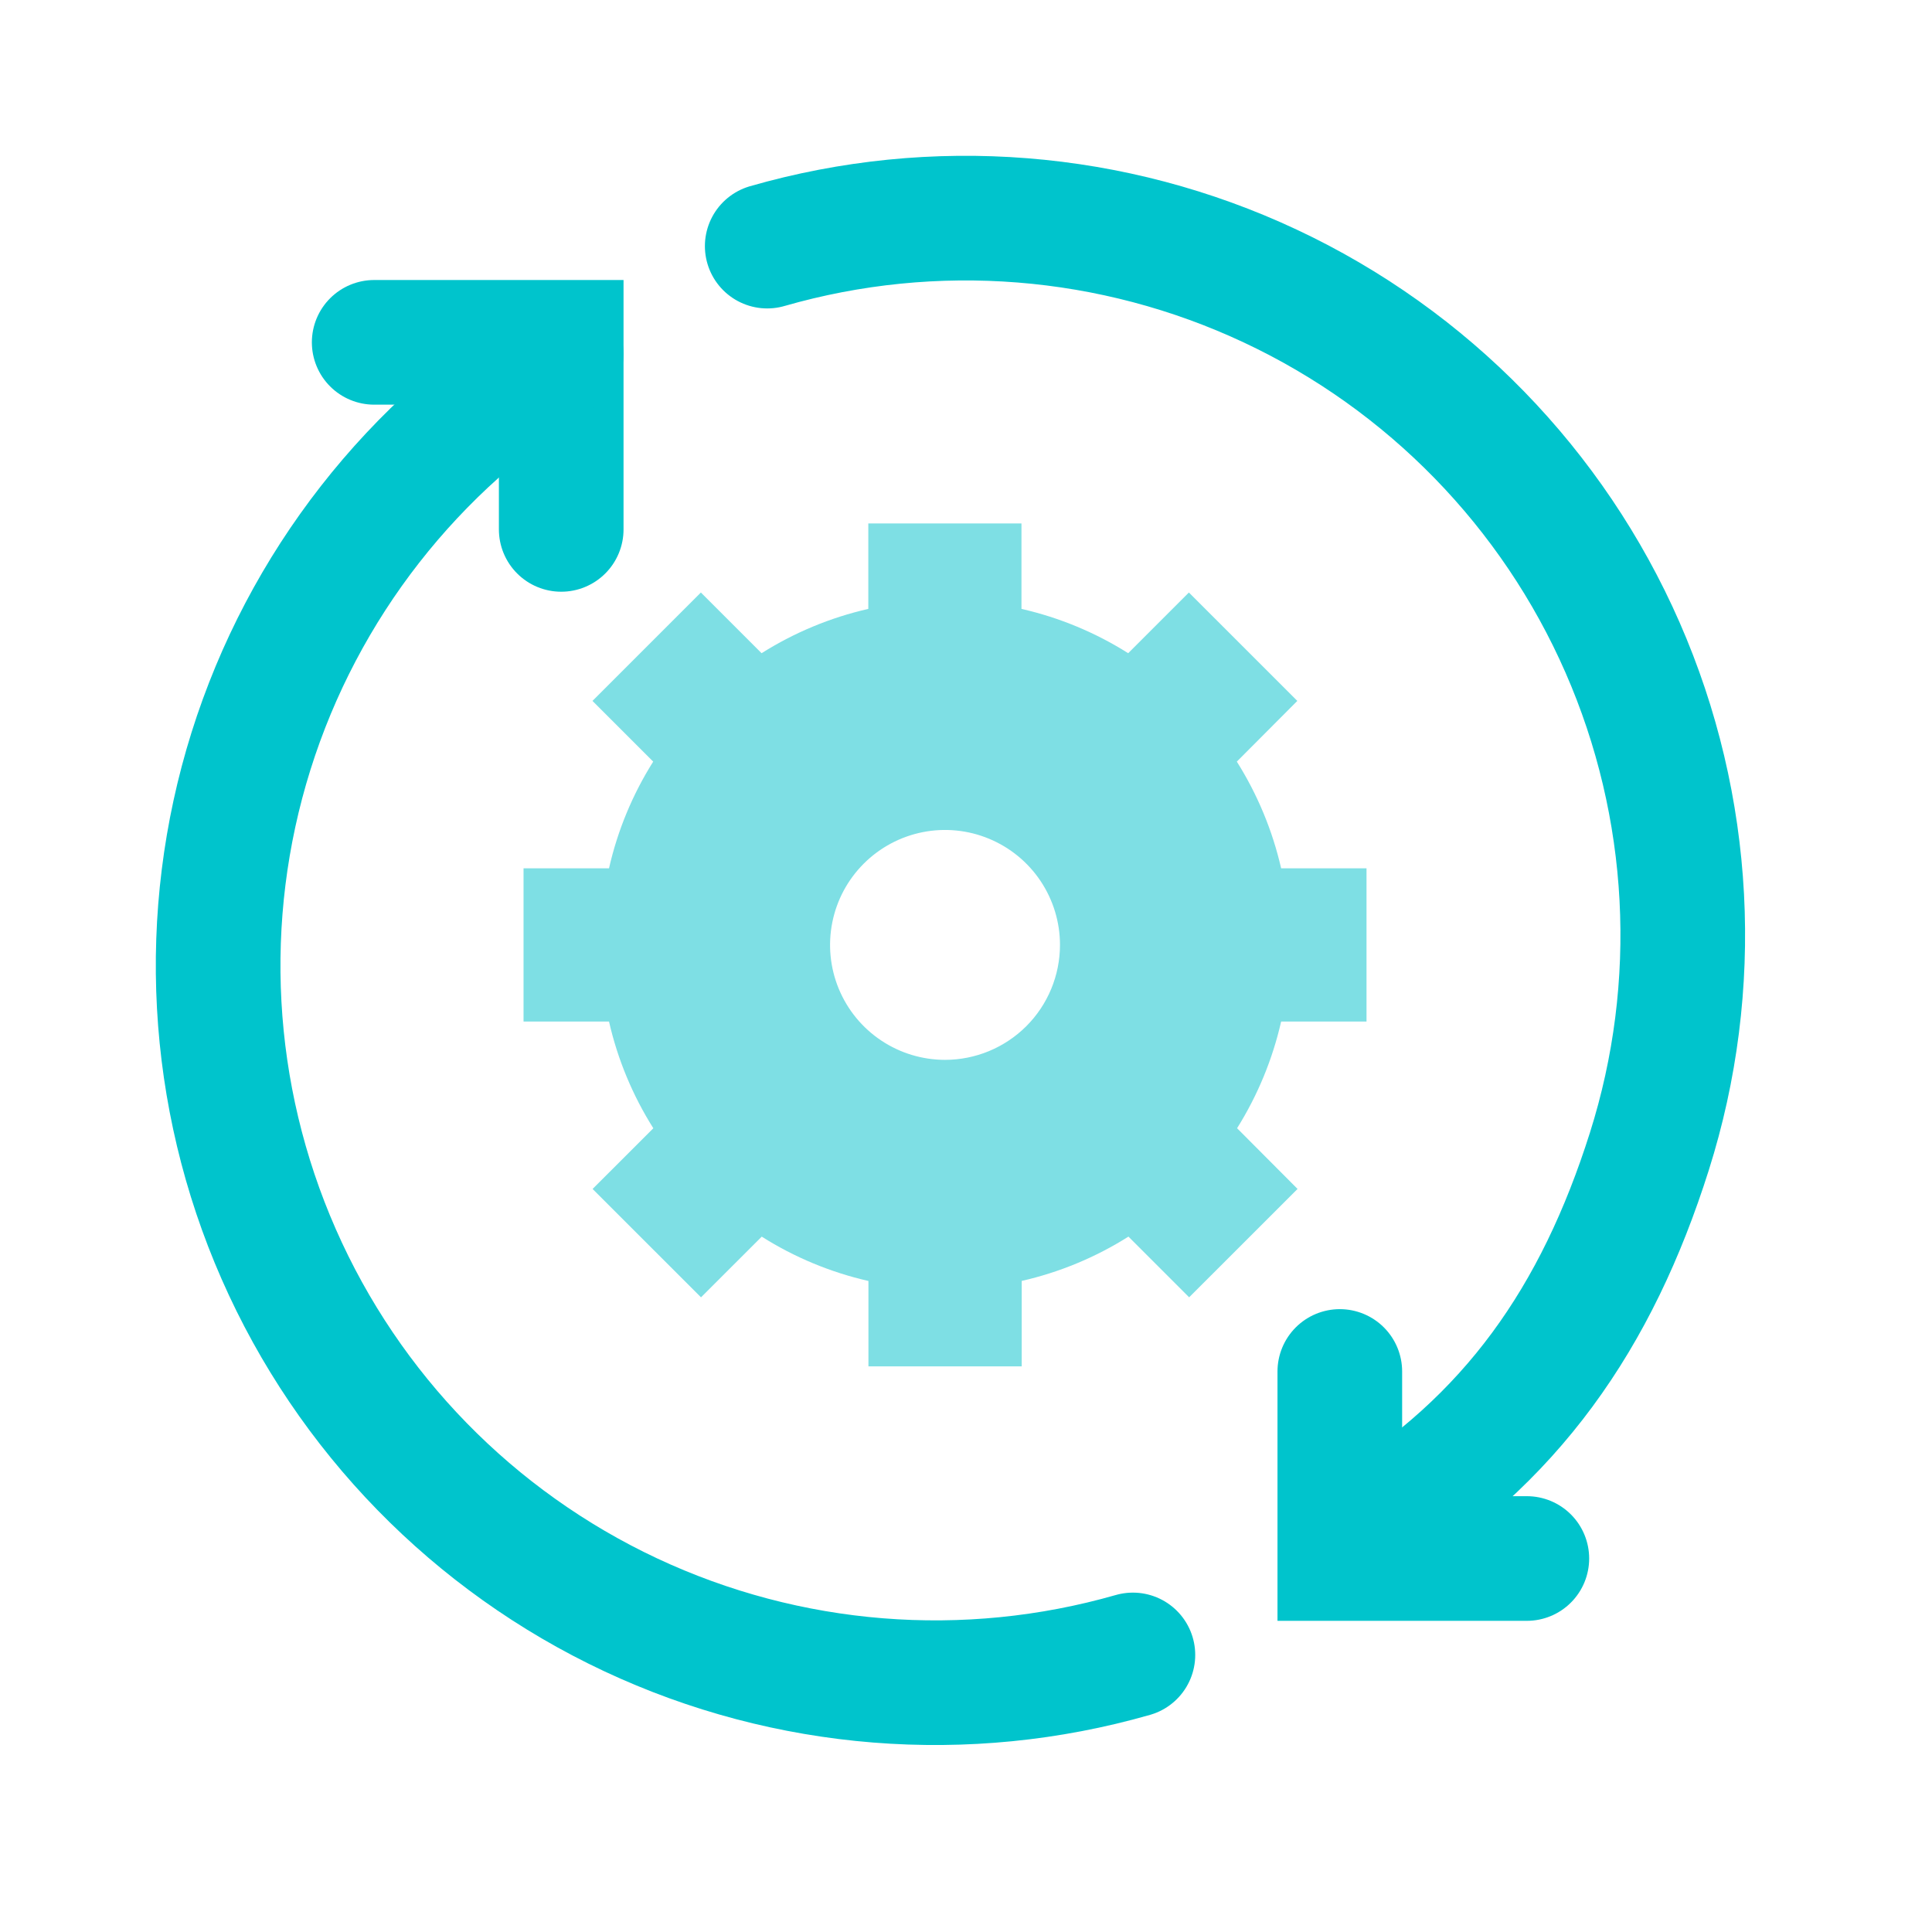
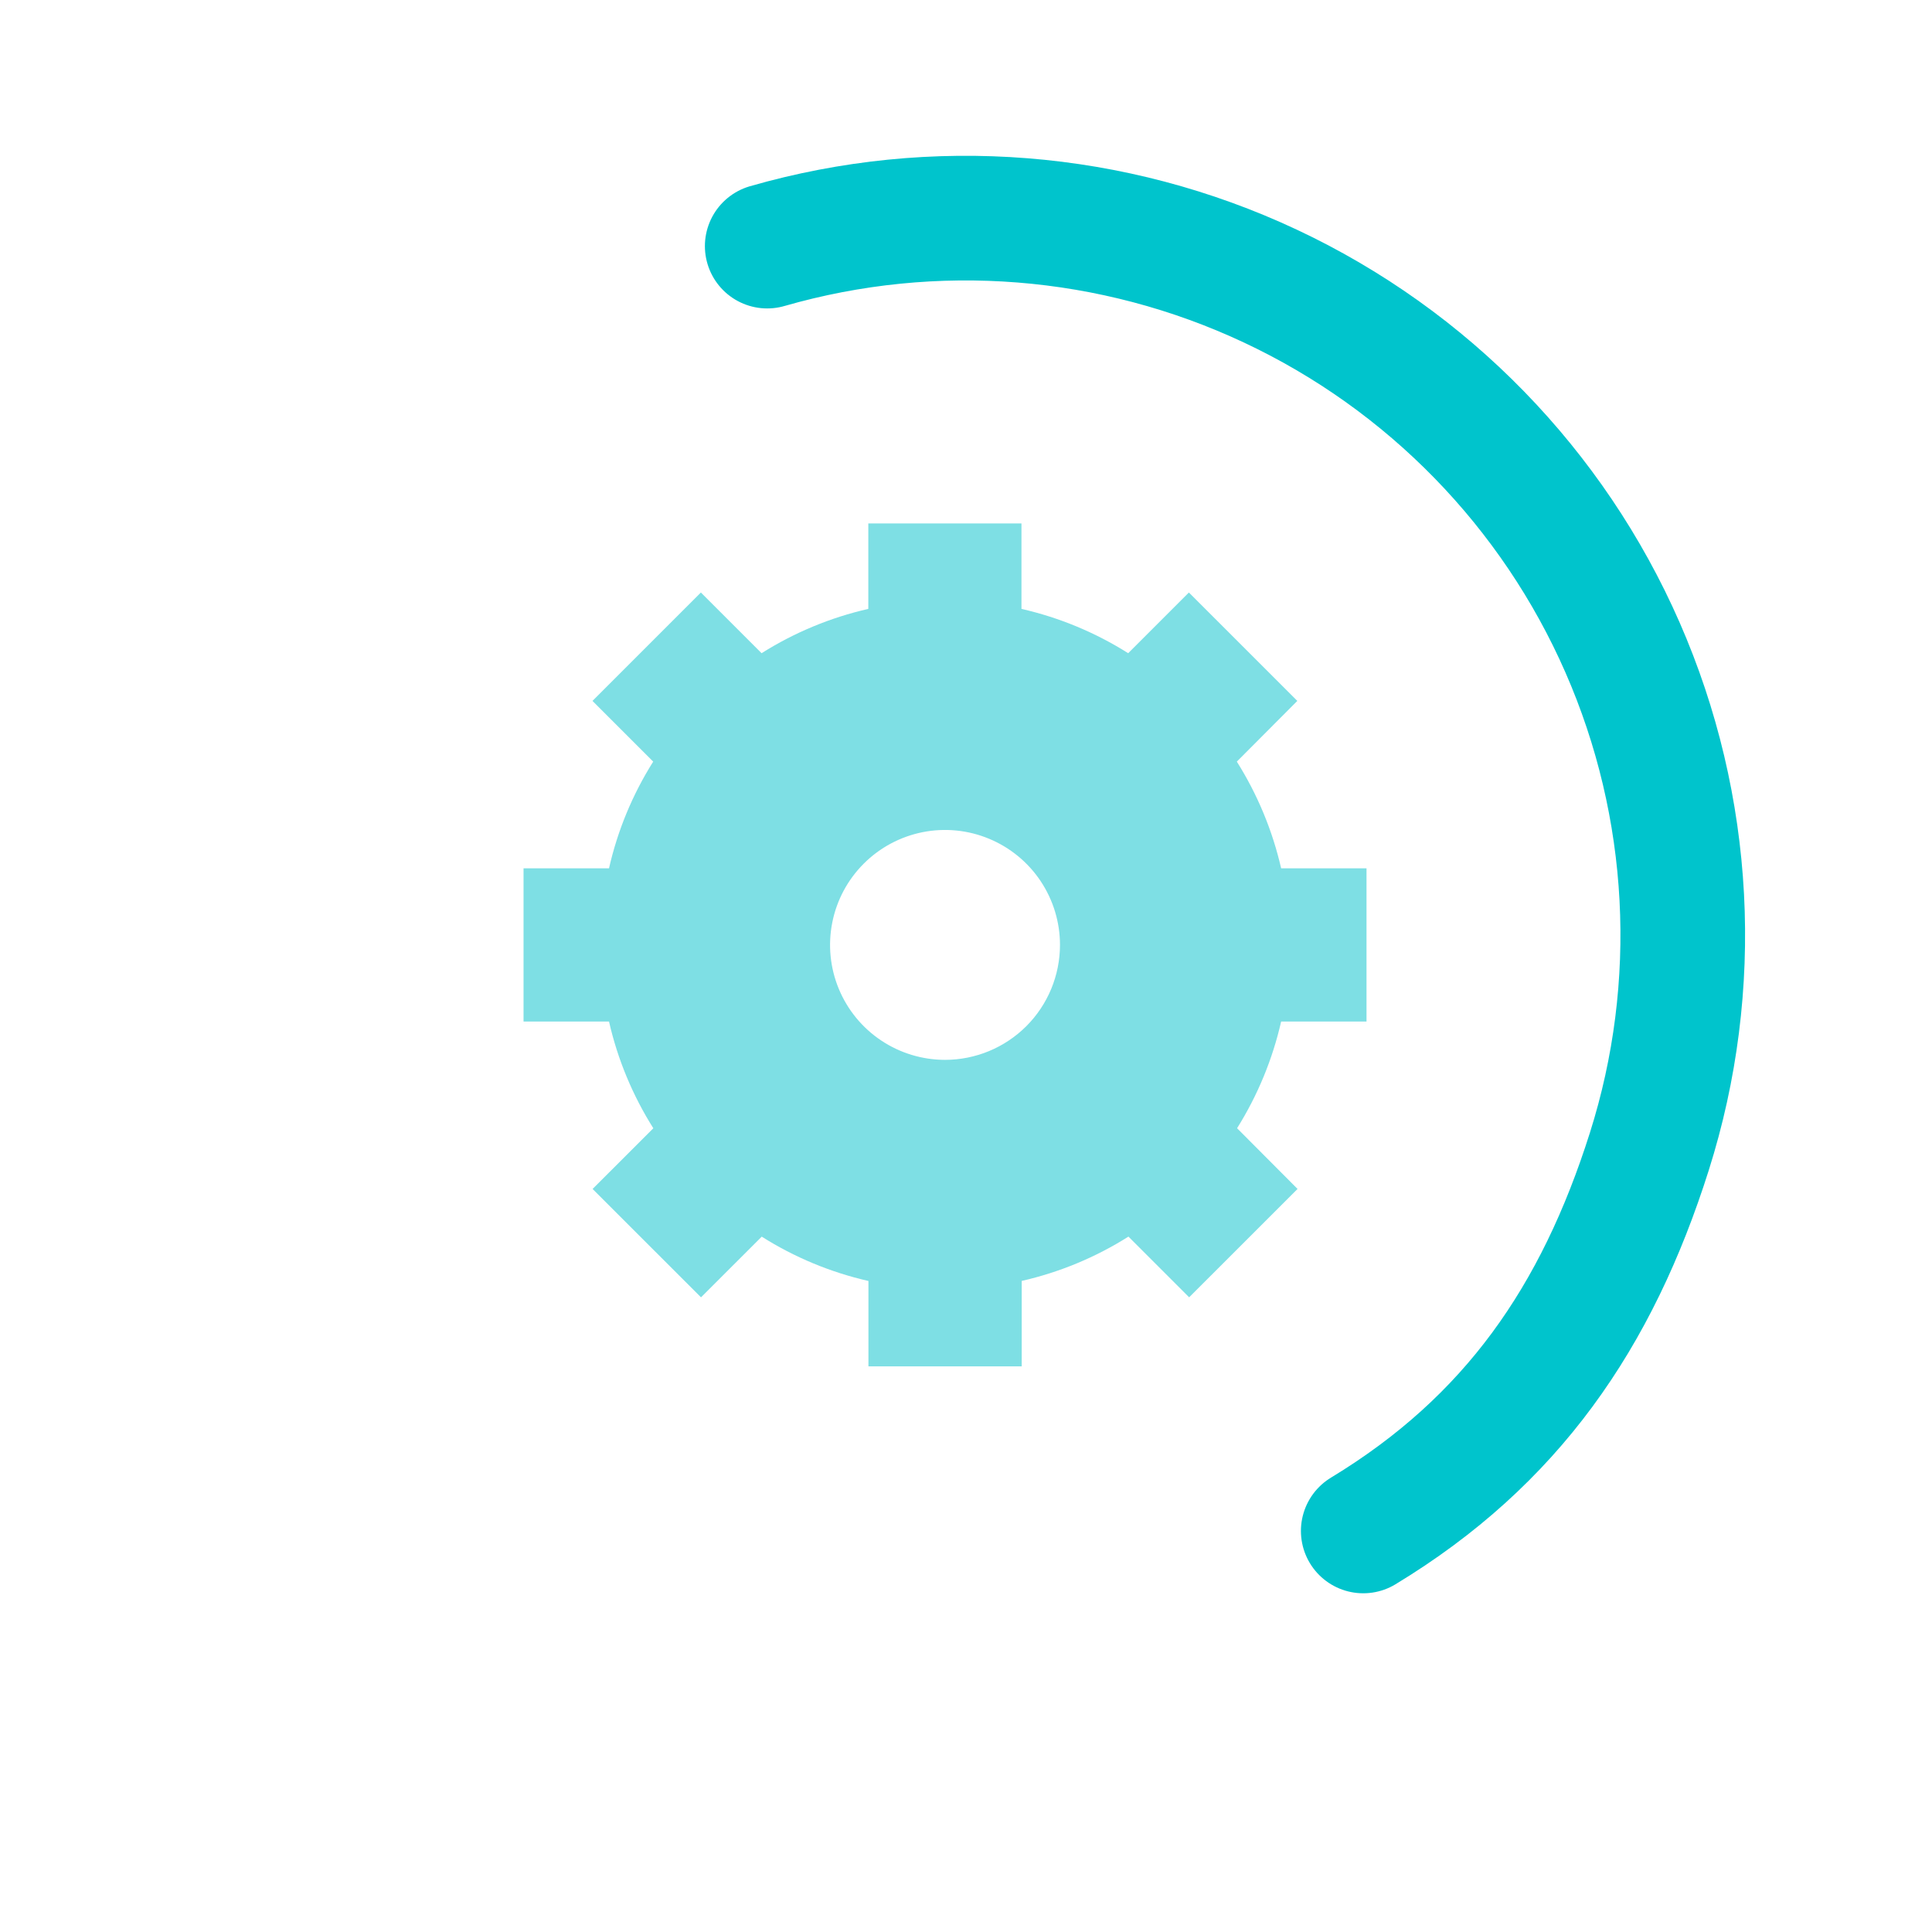
<svg xmlns="http://www.w3.org/2000/svg" width="62" height="62" viewBox="0 0 62 62" fill="none">
  <path d="M43.853 32.783V27.865H41.113C40.835 26.651 40.354 25.494 39.691 24.441L41.632 22.493L38.153 19.014L36.205 20.962C35.152 20.298 33.994 19.817 32.78 19.54V16.798H27.865V19.54C26.651 19.817 25.493 20.298 24.44 20.962L22.492 19.014L19.013 22.493L20.962 24.441C20.299 25.494 19.819 26.651 19.544 27.865H16.801V32.783H19.544C19.821 33.997 20.302 35.154 20.966 36.207L19.017 38.155L22.496 41.633L24.445 39.685C25.497 40.35 26.655 40.831 27.869 41.108V43.848H32.788V41.106C34.002 40.83 35.16 40.349 36.213 39.684L38.161 41.632L41.64 38.154L39.699 36.206C40.359 35.153 40.837 33.995 41.113 32.783H43.853ZM30.325 34.012C29.596 34.011 28.883 33.795 28.276 33.389C27.67 32.984 27.197 32.408 26.918 31.734C26.639 31.06 26.566 30.318 26.709 29.603C26.851 28.887 27.203 28.23 27.719 27.715C28.235 27.199 28.892 26.848 29.608 26.705C30.323 26.563 31.065 26.636 31.739 26.916C32.413 27.195 32.989 27.668 33.394 28.274C33.799 28.881 34.016 29.594 34.016 30.323C34.016 30.808 33.92 31.287 33.735 31.735C33.549 32.183 33.278 32.589 32.935 32.932C32.592 33.274 32.185 33.546 31.738 33.731C31.29 33.916 30.81 34.012 30.325 34.012Z" fill="#7EDFE4" />
-   <path d="M18.01 16.989V10.986H12.008" stroke="#00C4CC" stroke-width="4" stroke-linecap="round" />
-   <path d="M36.356 53.109C31.004 54.643 25.277 54.185 20.236 51.82C15.196 49.455 11.184 45.343 8.944 40.246C6.704 35.15 6.389 29.414 8.055 24.102C9.722 18.791 13.258 14.263 18.008 11.359" stroke="#00C4CC" stroke-width="4" stroke-linecap="round" />
  <path d="M24.621 7.898C29.981 6.355 35.719 6.811 40.767 9.181C45.816 11.55 49.833 15.673 52.07 20.781C54.307 25.89 54.612 31.637 52.929 36.953C51.246 42.27 48.518 46.239 43.748 49.13" stroke="#00C4CC" stroke-width="4" stroke-linecap="round" />
-   <path d="M42.996 44.012V50.014H48.998" stroke="#00C4CC" stroke-width="4" stroke-linecap="round" />
</svg>